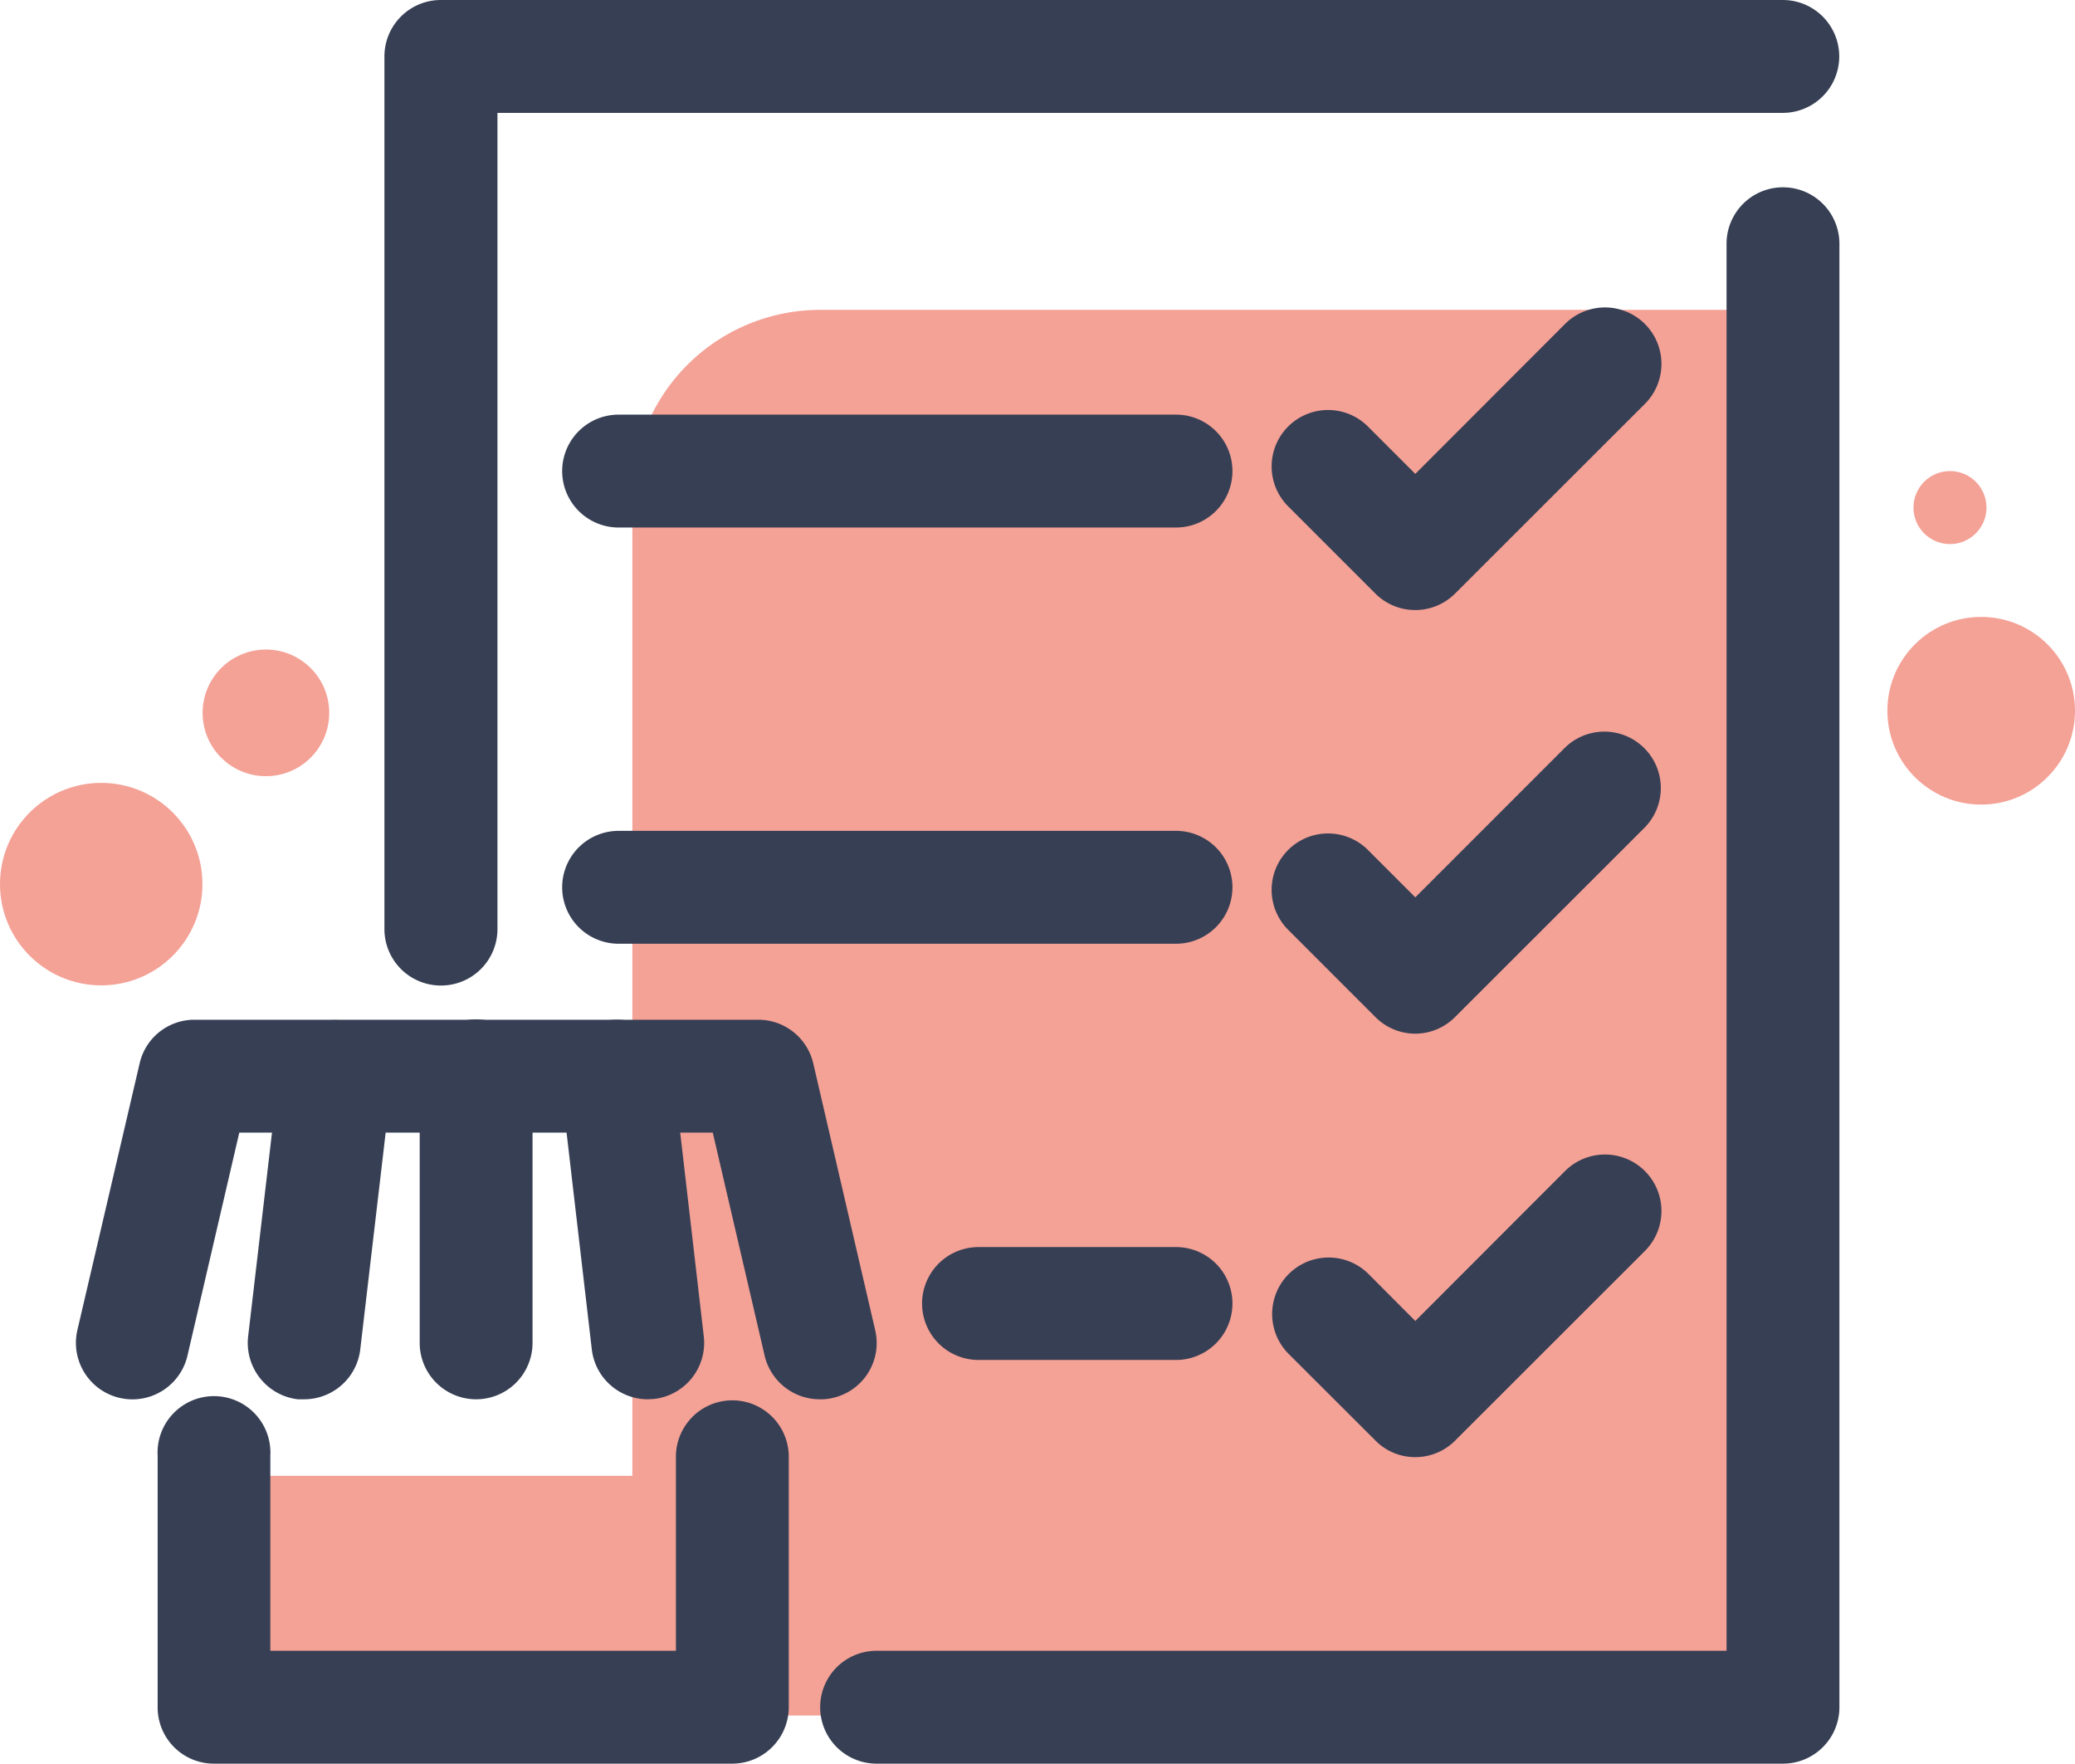
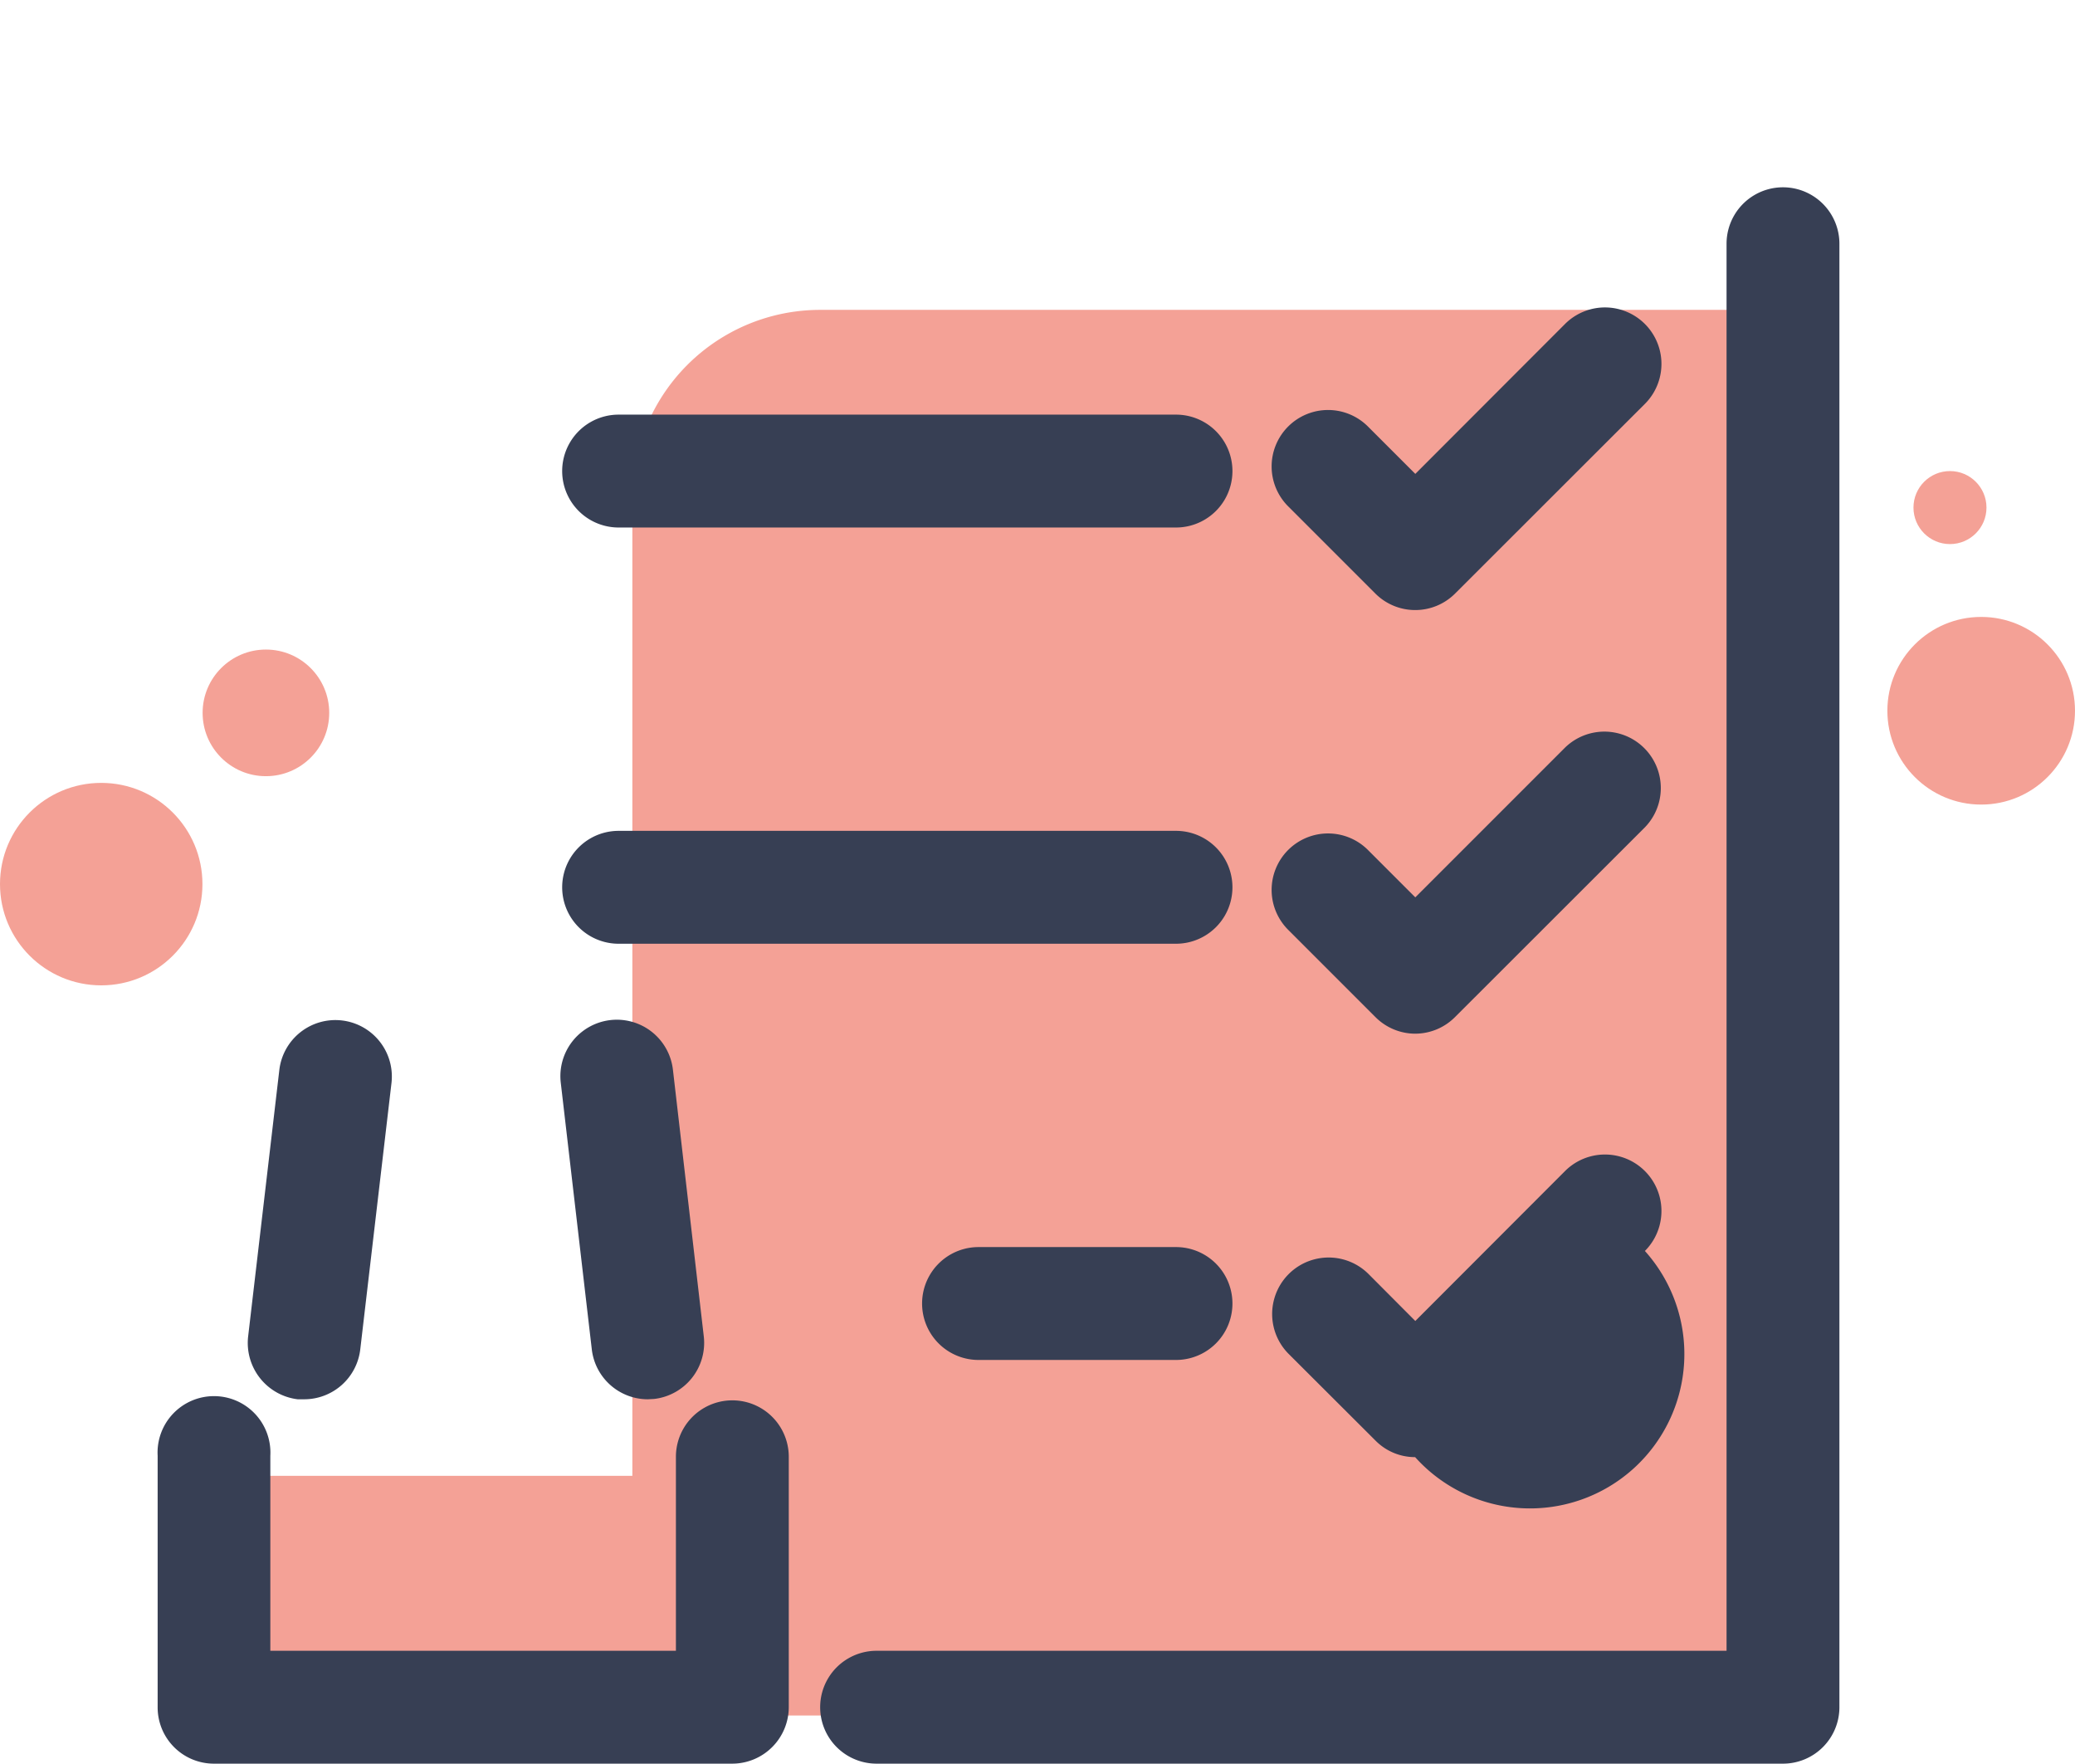
<svg xmlns="http://www.w3.org/2000/svg" viewBox="0 0 117.67 100">
  <defs>
    <style>.cls-1{fill:#f4a196;}.cls-2{fill:#373f54;}</style>
  </defs>
  <g id="Layer_2" data-name="Layer 2">
    <g id="Layer_1-2" data-name="Layer 1">
      <rect class="cls-1" x="12.51" y="83.68" width="27.43" height="12.43" />
      <path class="cls-1" d="M46.51,17.57h53.83a0,0,0,0,1,0,0v79.7a0,0,0,0,1,0,0H35.86a0,0,0,0,1,0,0v-69A10.65,10.65,0,0,1,46.51,17.57Z" />
-       <path class="cls-2" d="M25,55.88a3.2,3.2,0,0,1-3.2-3.2V3.2A3.2,3.2,0,0,1,25,0h76.1a3.2,3.2,0,1,1,0,6.4H28.21V52.68A3.2,3.2,0,0,1,25,55.88Z" />
      <path class="cls-2" d="M101.11,100H49.71a3.2,3.2,0,0,1,0-6.4h48.2V13.82a3.2,3.2,0,0,1,6.4,0v83A3.2,3.2,0,0,1,101.11,100Z" />
      <path class="cls-2" d="M66.69,29.91H35.08a3.2,3.2,0,0,1,0-6.4H66.69a3.2,3.2,0,1,1,0,6.4Z" />
      <path class="cls-2" d="M66.69,53.51H35.08a3.2,3.2,0,0,1,0-6.4H66.69a3.2,3.2,0,1,1,0,6.4Z" />
      <path class="cls-2" d="M66.69,77.11H55.49a3.2,3.2,0,1,1,0-6.4h11.2a3.2,3.2,0,0,1,0,6.4Z" />
      <path class="cls-2" d="M80.25,34.59A3.19,3.19,0,0,1,78,33.66l-4.92-4.92a3.2,3.2,0,1,1,4.53-4.52l2.65,2.65,8.49-8.5a3.2,3.2,0,1,1,4.53,4.53L82.51,33.66A3.19,3.19,0,0,1,80.25,34.59Z" />
      <path class="cls-2" d="M80.25,58.61A3.19,3.19,0,0,1,78,57.67l-4.92-4.92a3.2,3.2,0,1,1,4.53-4.52l2.65,2.65,8.49-8.49a3.2,3.2,0,0,1,4.53,4.52L82.51,57.67A3.19,3.19,0,0,1,80.25,58.61Z" />
-       <path class="cls-2" d="M80.25,82.62A3.15,3.15,0,0,1,78,81.68l-4.92-4.91a3.2,3.2,0,0,1,4.53-4.53l2.65,2.66,8.49-8.5a3.2,3.2,0,0,1,4.53,4.53L82.51,81.69A3.18,3.18,0,0,1,80.25,82.62Z" />
-       <path class="cls-2" d="M46.48,79.34a3.21,3.21,0,0,1-3.12-2.48L40.42,64.22H13.57L10.63,76.87a3.2,3.2,0,0,1-6.24-1.46L7.92,60.29A3.18,3.18,0,0,1,11,57.82H43a3.2,3.2,0,0,1,3.12,2.48l3.51,15.12a3.19,3.19,0,0,1-2.39,3.84A2.94,2.94,0,0,1,46.48,79.34Z" />
+       <path class="cls-2" d="M80.25,82.62A3.15,3.15,0,0,1,78,81.68l-4.92-4.91a3.2,3.2,0,0,1,4.53-4.53l2.65,2.66,8.49-8.5a3.2,3.2,0,0,1,4.53,4.53A3.18,3.18,0,0,1,80.25,82.62Z" />
      <path class="cls-2" d="M36.73,79.34a3.2,3.2,0,0,1-3.17-2.83L31.8,61.39a3.2,3.2,0,1,1,6.36-.74l1.75,15.12a3.2,3.2,0,0,1-2.81,3.55Z" />
-       <path class="cls-2" d="M27,79.34a3.2,3.2,0,0,1-3.2-3.2V61a3.2,3.2,0,1,1,6.4,0V76.14A3.2,3.2,0,0,1,27,79.34Z" />
      <path class="cls-2" d="M17.26,79.34l-.38,0a3.22,3.22,0,0,1-2.81-3.55l1.77-15.12a3.2,3.2,0,0,1,6.36.74L20.43,76.51A3.2,3.2,0,0,1,17.26,79.34Z" />
      <path class="cls-2" d="M41.53,100H12.13a3.19,3.19,0,0,1-3.19-3.2V82.54a3.2,3.2,0,1,1,6.39,0V93.6h23v-11a3.2,3.2,0,1,1,6.4,0V96.8A3.21,3.21,0,0,1,41.53,100Z" />
      <circle class="cls-1" cx="112.35" cy="40.3" r="5.32" />
      <circle class="cls-1" cx="110.58" cy="28.78" r="2.07" />
      <circle class="cls-1" cx="5.74" cy="50.13" r="5.74" />
      <circle class="cls-1" cx="15.08" cy="40.42" r="3.59" />
    </g>
  </g>
</svg>